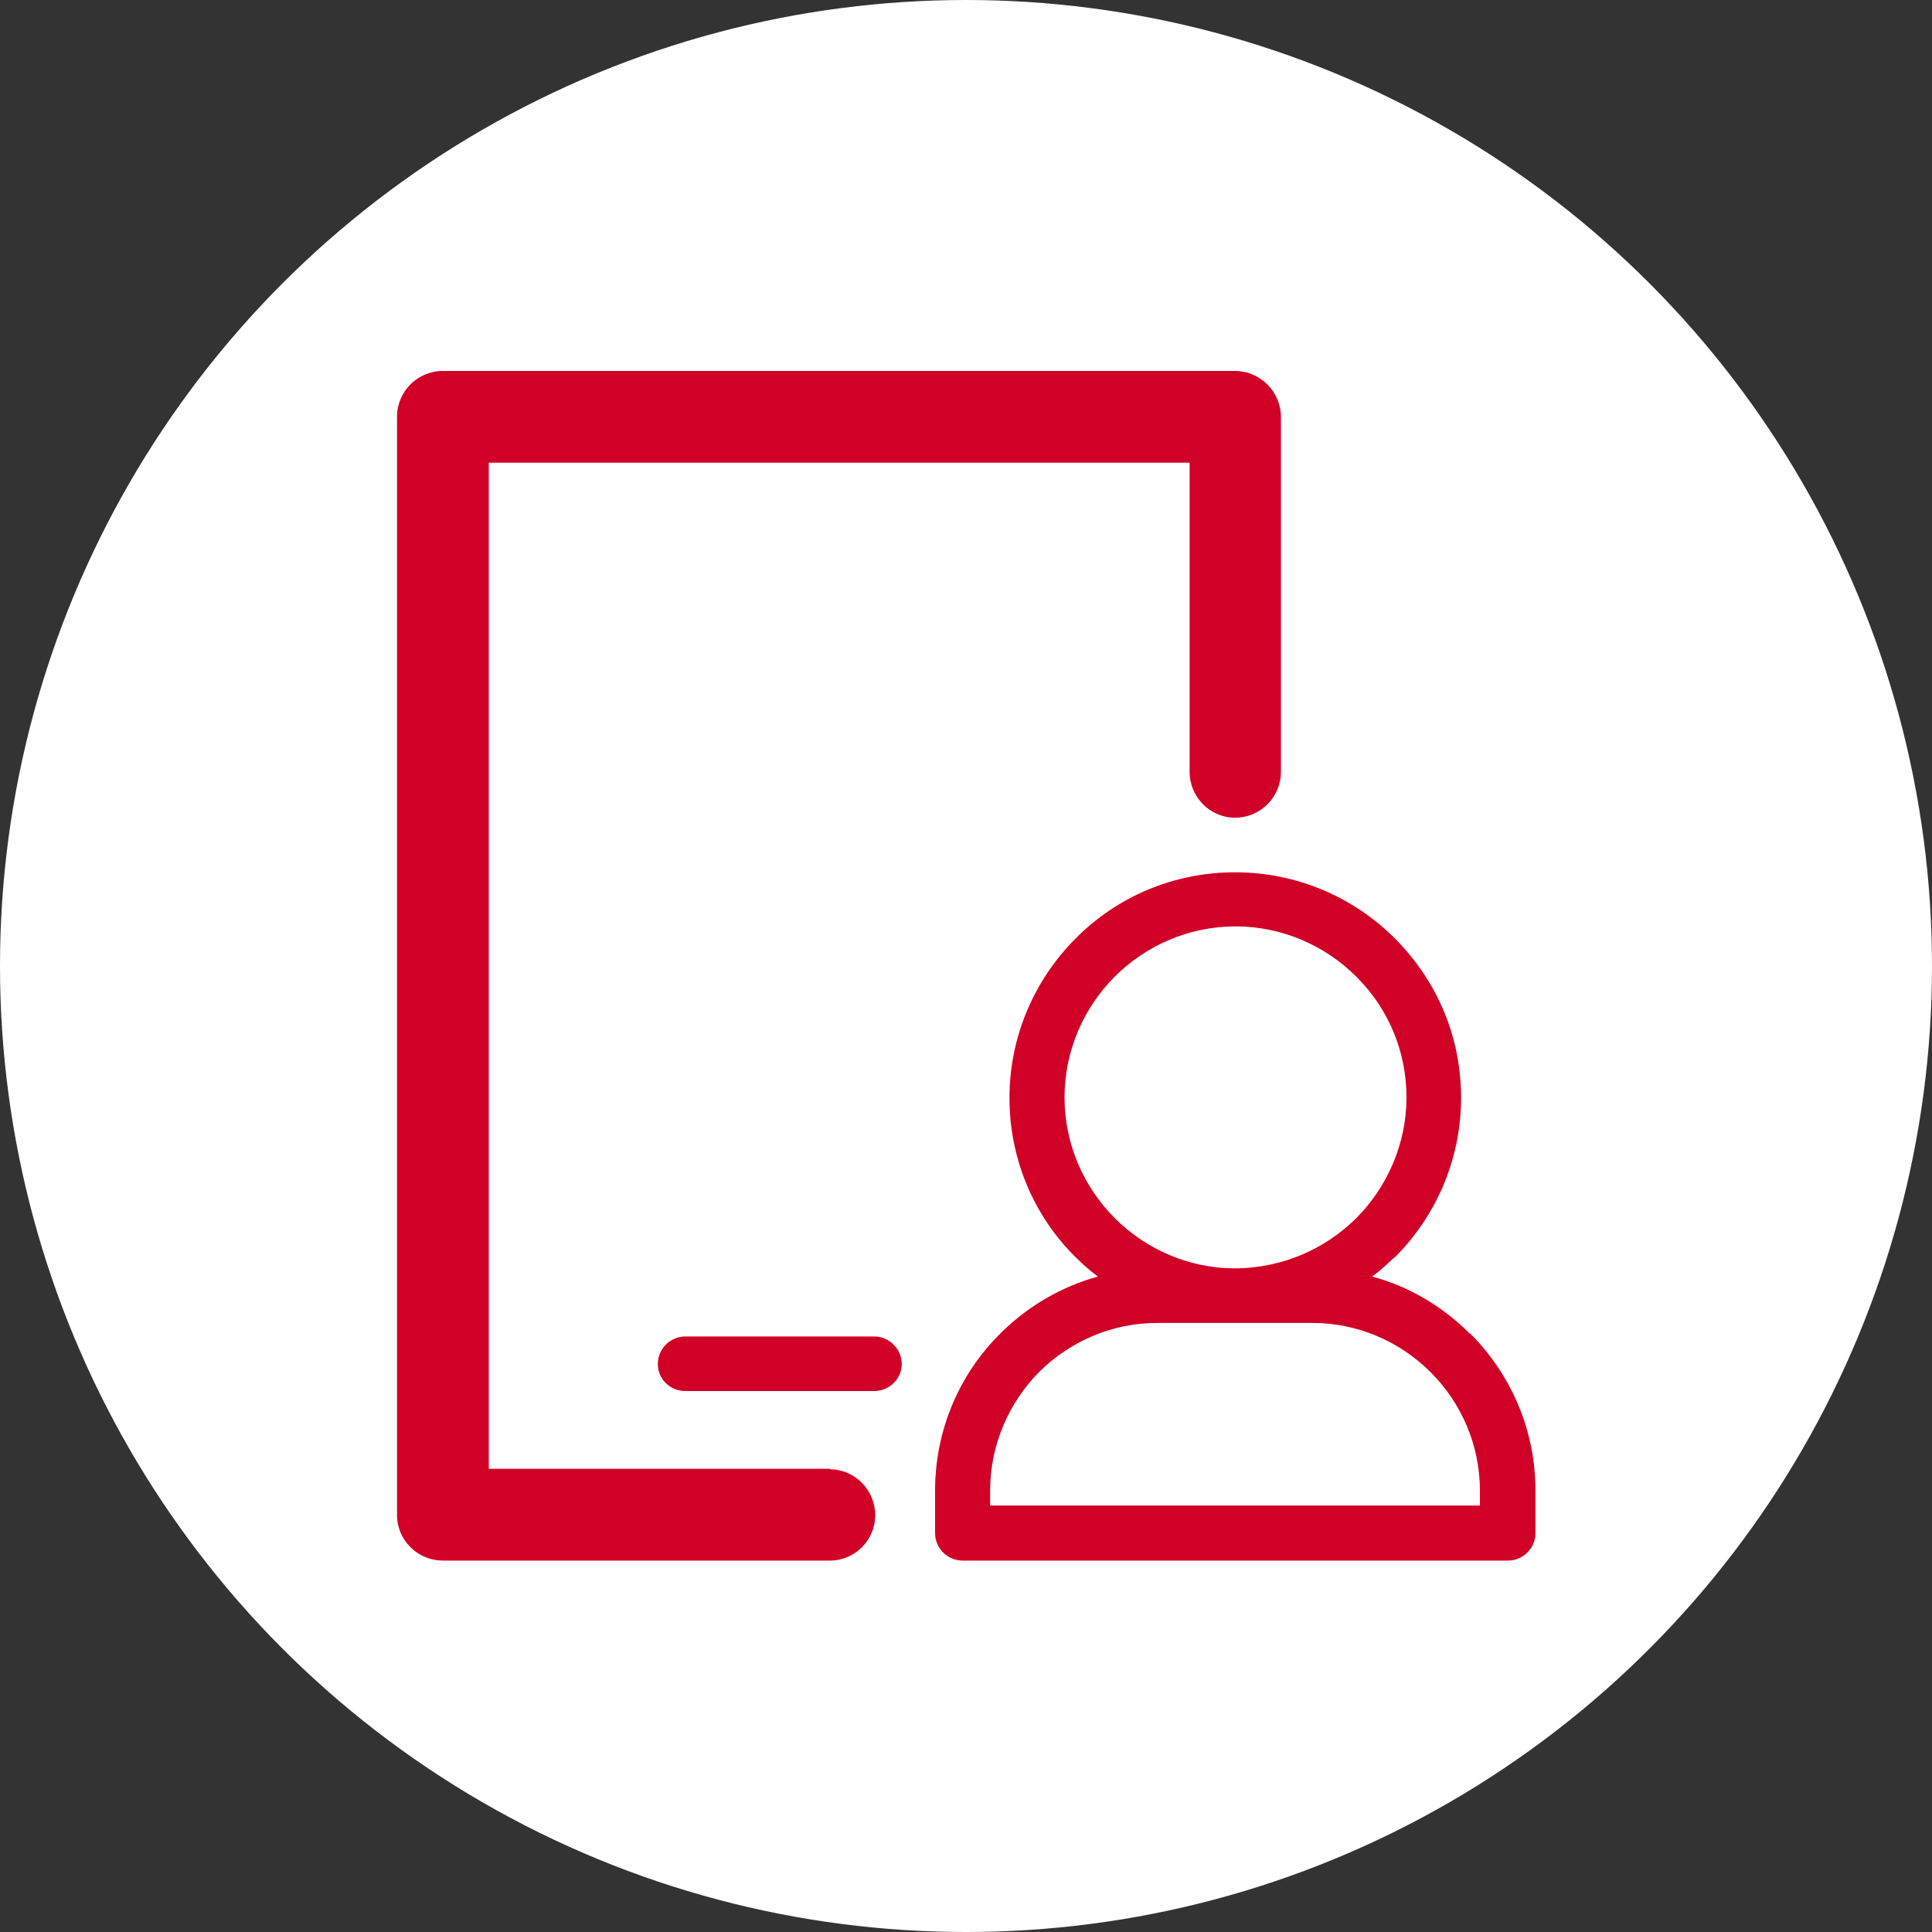
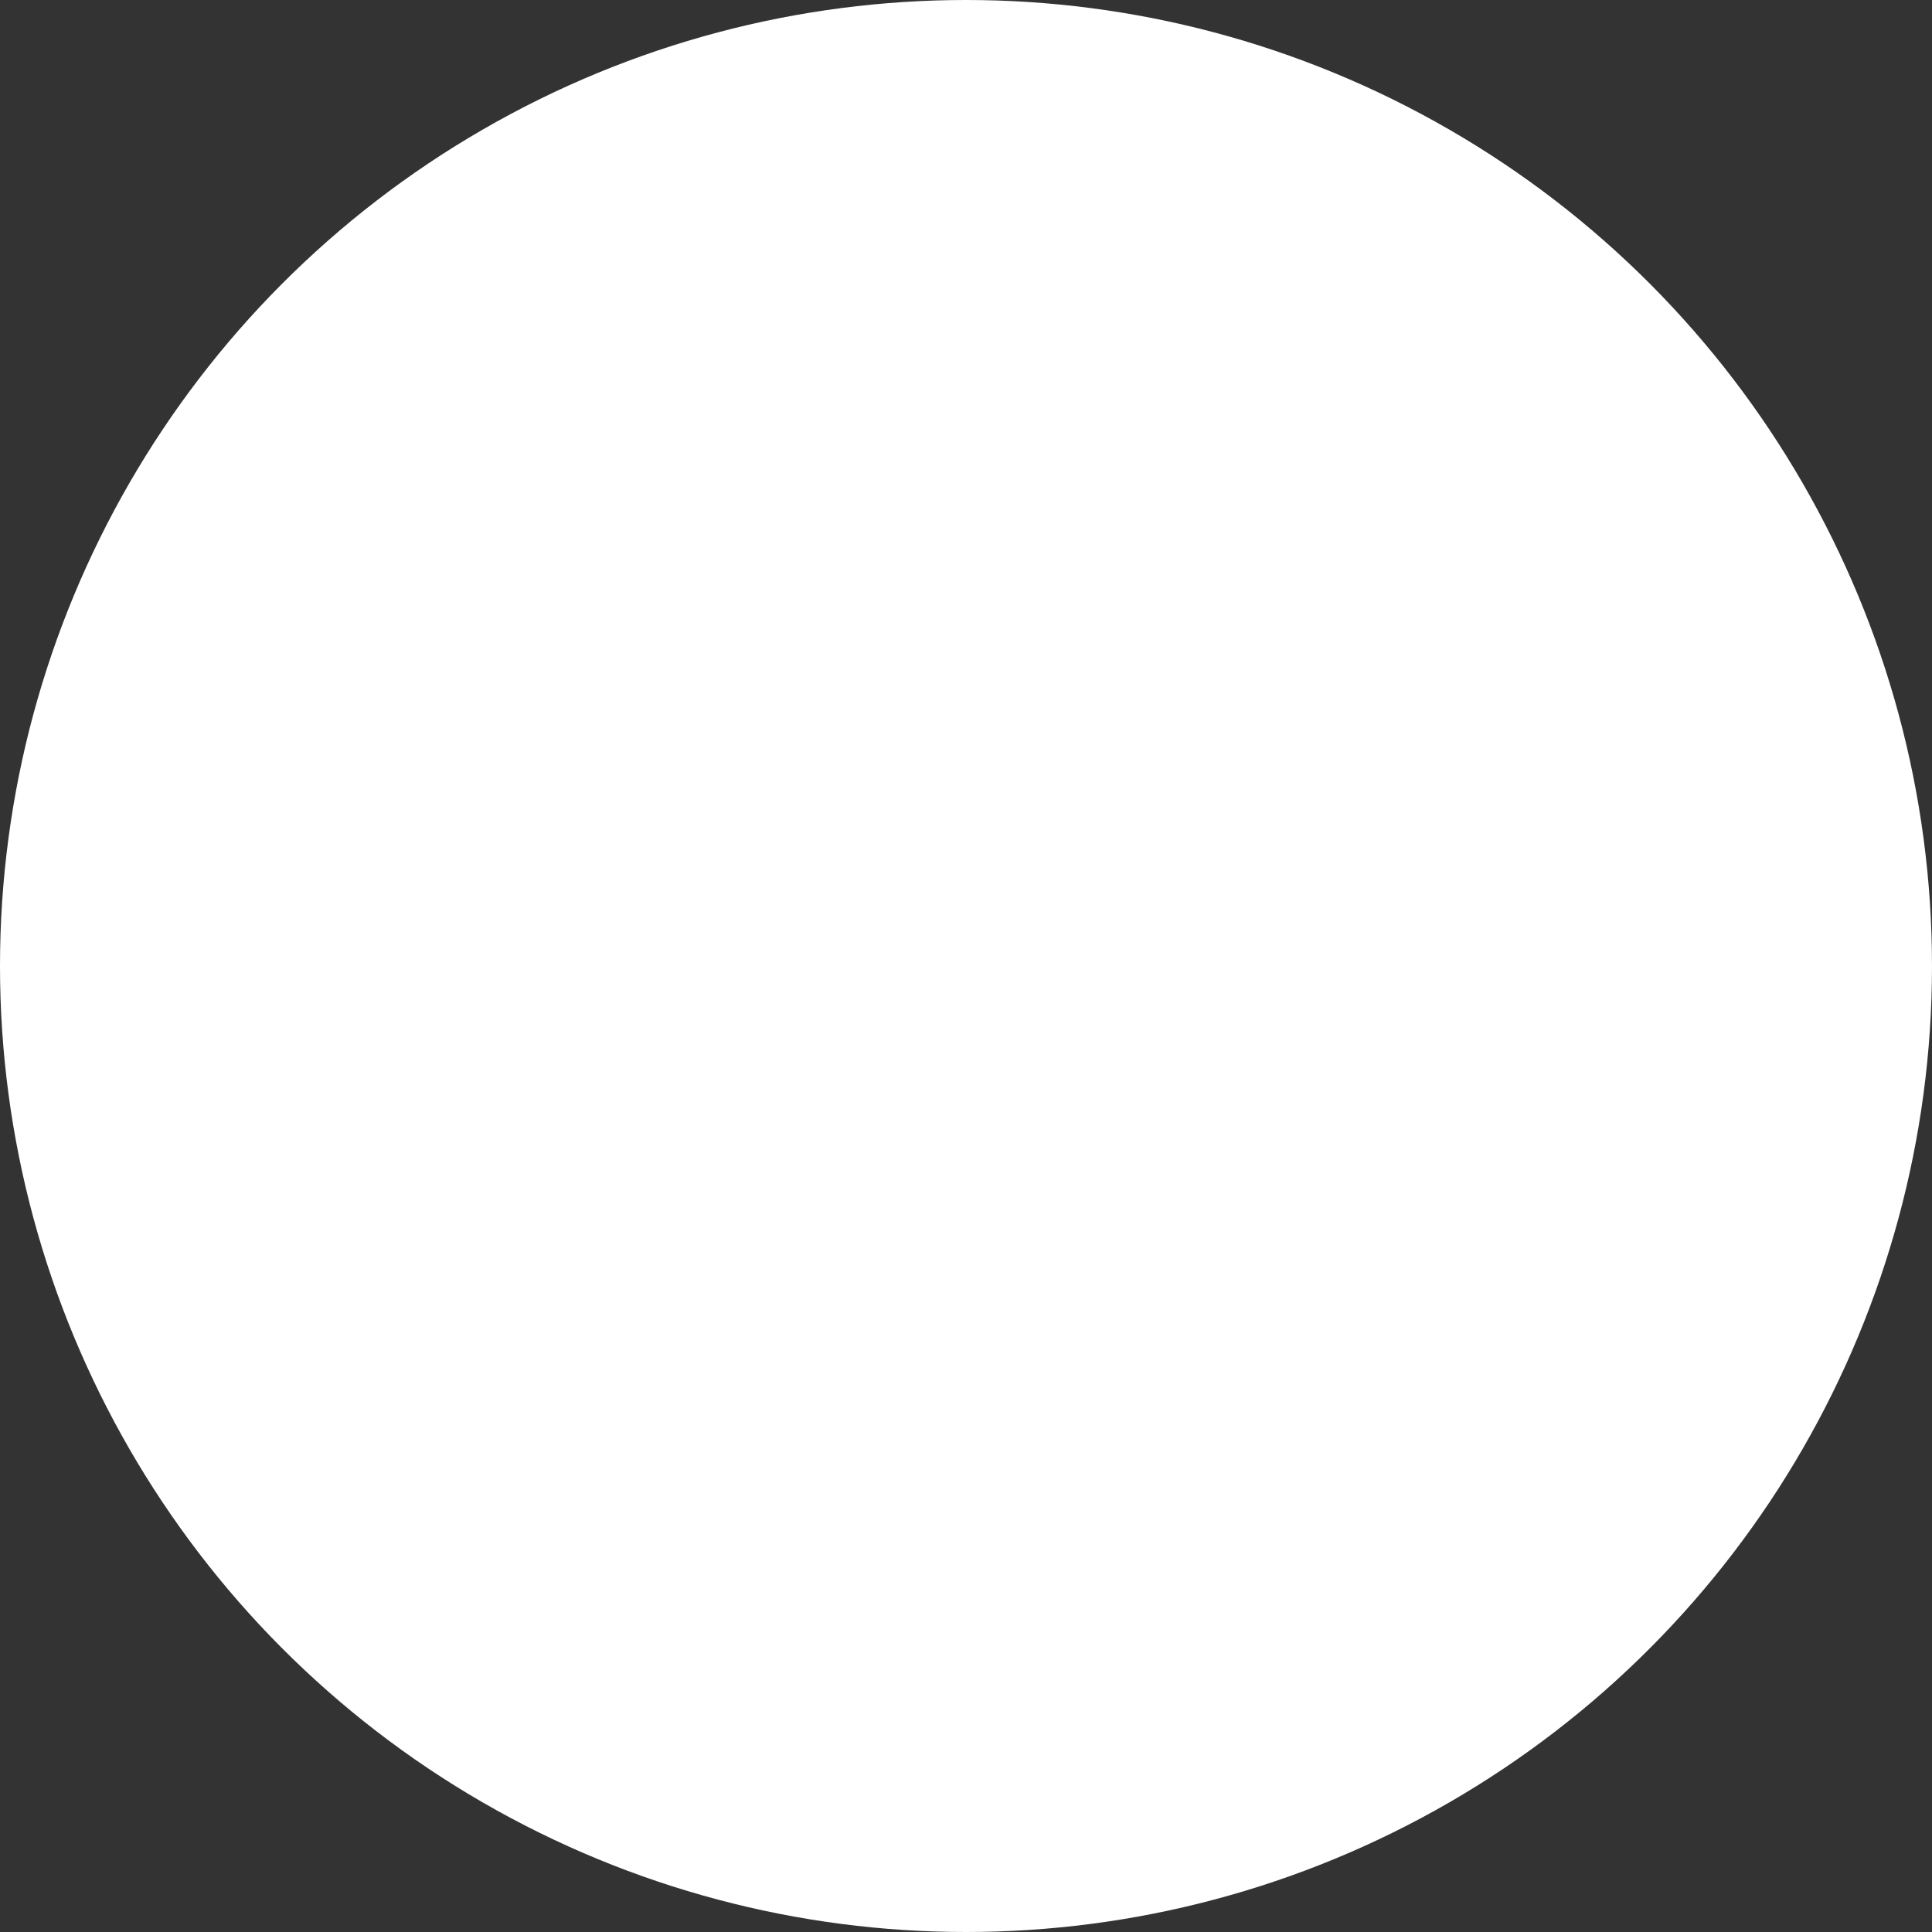
<svg xmlns="http://www.w3.org/2000/svg" id="_レイヤー_2" viewBox="0 0 40 40">
  <rect x="0" y="0" width="40" height="40" fill="#333333" stroke="none" />
  <defs>
    <style>.cls-1{fill:#fff;}.cls-2{fill:#d00026;}</style>
  </defs>
  <g id="_デザイン">
    <g>
      <circle class="cls-1" cx="20" cy="20" r="20" />
-       <path class="cls-2" d="m30.43,27.61c-.55-.55-1.24-.97-2.02-1.18.15-.11.29-.24.43-.37l.04-.03c.84-.84,1.37-2.01,1.37-3.3s-.51-2.42-1.34-3.27l-.03-.03c-.85-.85-2.02-1.37-3.31-1.37s-2.46.52-3.3,1.37c-.84.84-1.37,2.01-1.37,3.3s.52,2.46,1.37,3.3h0c.14.14.3.28.46.4-.76.21-1.44.61-1.99,1.15l-.03.03c-.84.83-1.35,1.99-1.35,3.25v.88c0,.32.26.57.57.57h11.29c.31,0,.57-.25.57-.57v-.88c0-1.27-.52-2.42-1.35-3.25h0Zm-8.39-4.89h0c0-.97.4-1.86,1.04-2.5.64-.64,1.53-1.04,2.5-1.04s1.86.4,2.5,1.04l.03.03c.63.64,1.01,1.51,1.01,2.47s-.4,1.86-1.04,2.5l-.03.03c-.63.61-1.48.99-2.43,1.01h-.08c-.96-.01-1.83-.41-2.46-1.04h0,0c-.64-.64-1.04-1.53-1.04-2.5h0Zm8.61,8.45h-10.15v-.31c0-.95.39-1.82,1.01-2.45l.03-.03c.63-.61,1.48-.99,2.42-.99h3.21c.95,0,1.82.39,2.45,1.02h0c.63.63,1.02,1.5,1.02,2.45v.31h0Zm-13.46-.76h-7.07V9.58h14.51v6.4c0,.52.42.95.94.95s.95-.42.95-.95v-7.35c0-.52-.43-.95-.95-.95H9.17c-.52,0-.95.42-.95.95v22.74c0,.52.43.94.95.94h8.01c.52,0,.94-.42.94-.94s-.42-.95-.94-.95h0Zm.91-2.74h-3.91c-.31,0-.57.25-.57.57s.26.56.57.56h3.91c.31,0,.57-.25.57-.56s-.26-.57-.57-.57h0Z" />
    </g>
  </g>
</svg>